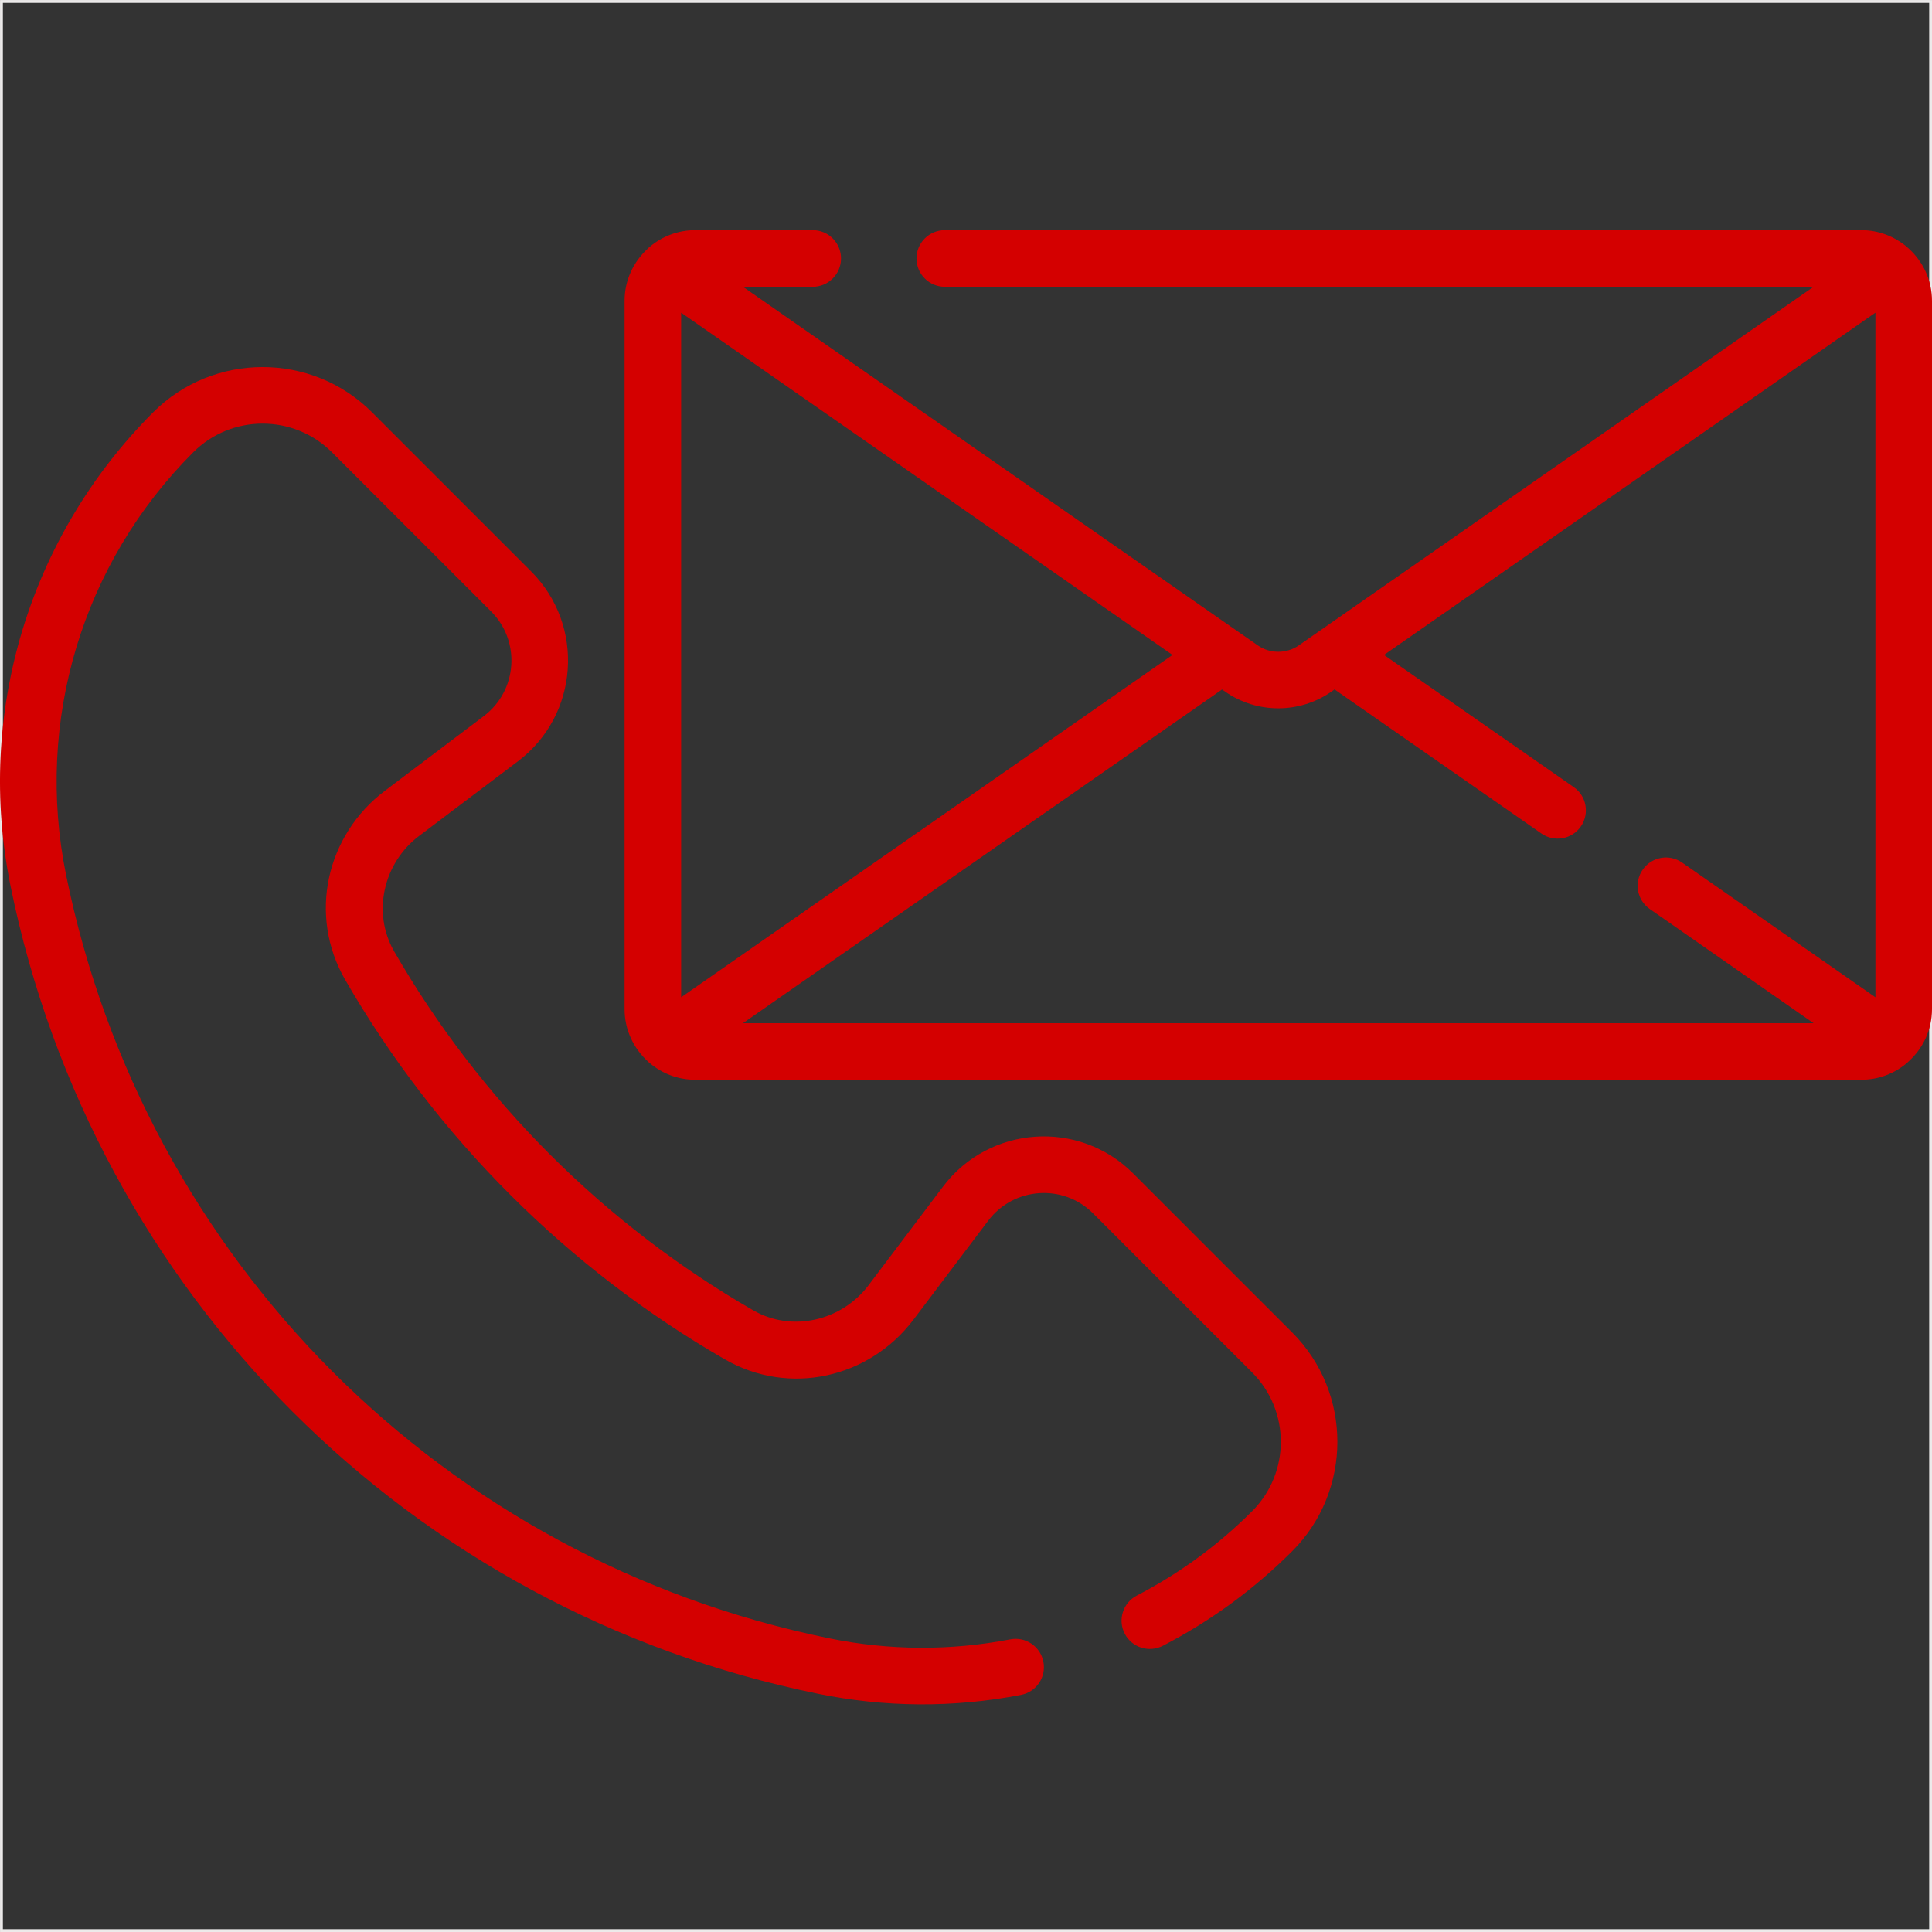
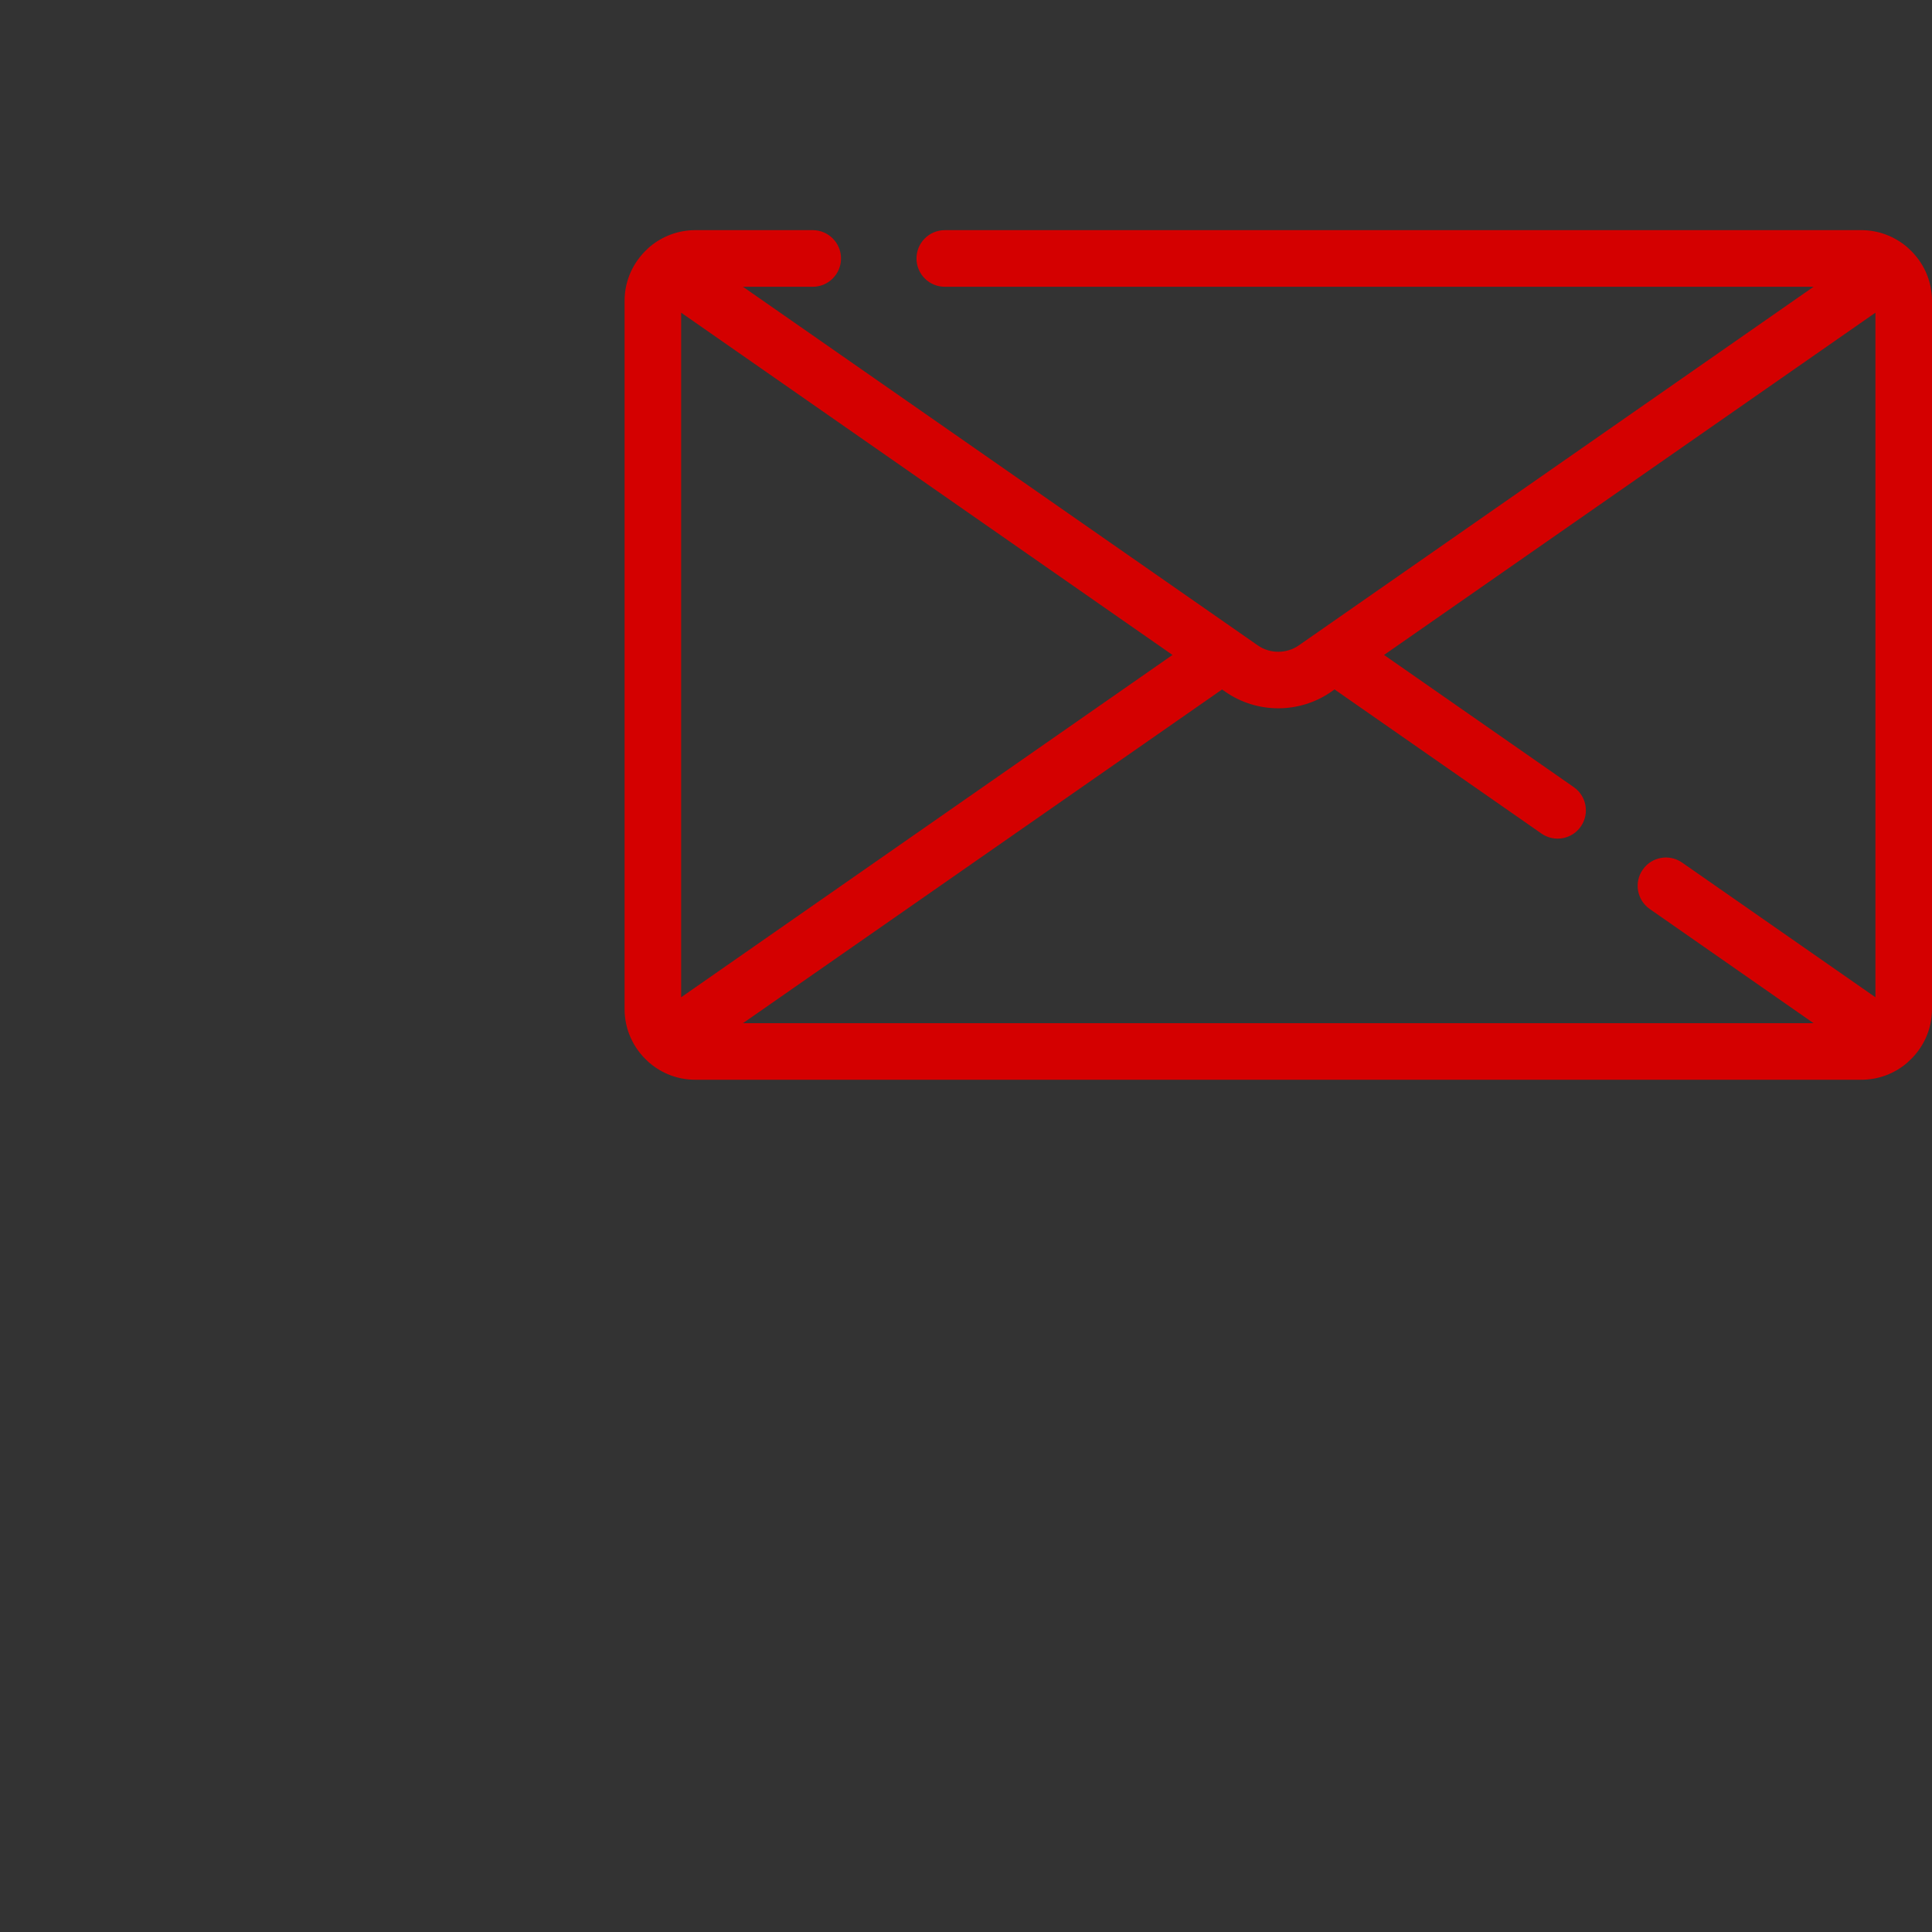
<svg xmlns="http://www.w3.org/2000/svg" width="32" height="32" viewBox="0 0 32 32" fill="none">
  <rect x="0" y="0" width="32" height="32" fill="#333333" stroke="none" />
-   <rect x="0.024" y="0.024" width="31.953" height="31.953" stroke="#ECEAEA" stroke-width="0.047" />
-   <path d="M31.62 4.122C31.607 4.109 31.594 4.097 31.58 4.086C31.377 3.916 31.115 3.812 30.83 3.812H15.649C15.39 3.812 15.18 4.022 15.18 4.281C15.18 4.54 15.39 4.75 15.649 4.75H30.038L21.513 10.689C21.309 10.831 21.035 10.831 20.832 10.689L12.306 4.75H13.462C13.72 4.75 13.93 4.54 13.93 4.281C13.93 4.022 13.72 3.812 13.462 3.812H11.515C11.229 3.812 10.967 3.916 10.764 4.086C10.75 4.097 10.737 4.109 10.725 4.122C10.492 4.336 10.345 4.642 10.345 4.983V16.714C10.345 17.057 10.494 17.366 10.731 17.58C10.741 17.59 10.75 17.599 10.761 17.607C10.965 17.78 11.227 17.884 11.515 17.884H30.83C31.116 17.884 31.38 17.78 31.583 17.608C31.594 17.599 31.604 17.589 31.614 17.579C31.851 17.365 32 17.057 32 16.714V4.983C32 4.642 31.853 4.336 31.62 4.122ZM22.049 11.458L22.104 11.419L25.531 13.806C25.742 13.954 26.035 13.903 26.183 13.69C26.331 13.477 26.279 13.185 26.066 13.037L22.924 10.848L31.063 5.179V16.518L27.861 14.287C27.649 14.139 27.357 14.191 27.209 14.404C27.061 14.616 27.113 14.908 27.325 15.056L30.038 16.947H12.306L20.241 11.42L20.296 11.458C20.82 11.823 21.524 11.823 22.049 11.458ZM11.282 5.179L19.42 10.848L11.282 16.518V5.179Z" fill="#D40000" />
-   <path d="M13.554 28.055C14.663 28.281 15.793 28.288 16.91 28.073C17.164 28.025 17.331 27.779 17.282 27.525C17.233 27.27 16.988 27.104 16.733 27.153C15.738 27.344 14.731 27.338 13.741 27.137C7.356 25.838 2.392 20.874 1.094 14.49C0.576 11.944 1.363 9.329 3.2 7.492C3.834 6.858 4.865 6.858 5.499 7.492L8.134 10.127C8.629 10.621 8.571 11.44 8.013 11.861L6.375 13.098C5.399 13.836 5.103 15.163 5.717 16.228C7.222 18.835 9.395 21.009 12.002 22.513C13.066 23.128 14.394 22.832 15.132 21.855L16.369 20.217C16.79 19.661 17.608 19.601 18.104 20.097L20.739 22.732C21.373 23.366 21.373 24.397 20.739 25.03C20.177 25.592 19.535 26.062 18.83 26.427C18.6 26.546 18.51 26.829 18.629 27.059C18.748 27.289 19.031 27.378 19.261 27.259C20.052 26.85 20.772 26.323 21.402 25.693C22.401 24.694 22.401 23.068 21.402 22.069L18.767 19.434C17.869 18.537 16.385 18.641 15.621 19.652L14.384 21.29C13.943 21.874 13.119 22.076 12.472 21.701C10.006 20.279 7.951 18.225 6.529 15.759C6.155 15.11 6.357 14.287 6.94 13.847L8.578 12.61C9.591 11.845 9.693 10.36 8.797 9.464L6.162 6.829C5.163 5.83 3.537 5.83 2.537 6.829C0.478 8.889 -0.406 11.822 0.175 14.677C1.549 21.43 6.8 26.682 13.554 28.055Z" fill="#D40000" />
+   <path d="M31.62 4.122C31.607 4.109 31.594 4.097 31.58 4.086C31.377 3.916 31.115 3.812 30.83 3.812H15.649C15.39 3.812 15.18 4.022 15.18 4.281C15.18 4.54 15.39 4.75 15.649 4.75H30.038L21.513 10.689C21.309 10.831 21.035 10.831 20.832 10.689L12.306 4.75H13.462C13.72 4.75 13.93 4.54 13.93 4.281C13.93 4.022 13.72 3.812 13.462 3.812H11.515C11.229 3.812 10.967 3.916 10.764 4.086C10.75 4.097 10.737 4.109 10.725 4.122C10.492 4.336 10.345 4.642 10.345 4.983V16.714C10.345 17.057 10.494 17.366 10.731 17.58C10.741 17.59 10.75 17.599 10.761 17.607C10.965 17.78 11.227 17.884 11.515 17.884H30.83C31.116 17.884 31.38 17.78 31.583 17.608C31.594 17.599 31.604 17.589 31.614 17.579C31.851 17.365 32 17.057 32 16.714V4.983C32 4.642 31.853 4.336 31.62 4.122ZM22.049 11.458L22.104 11.419L25.531 13.806C25.742 13.954 26.035 13.903 26.183 13.69C26.331 13.477 26.279 13.185 26.066 13.037L22.924 10.848L31.063 5.179V16.518L27.861 14.287C27.649 14.139 27.357 14.191 27.209 14.404C27.061 14.616 27.113 14.908 27.325 15.056L30.038 16.947H12.306L20.241 11.42L20.296 11.458C20.82 11.823 21.524 11.823 22.049 11.458ZM11.282 5.179L19.42 10.848L11.282 16.518Z" fill="#D40000" />
</svg>